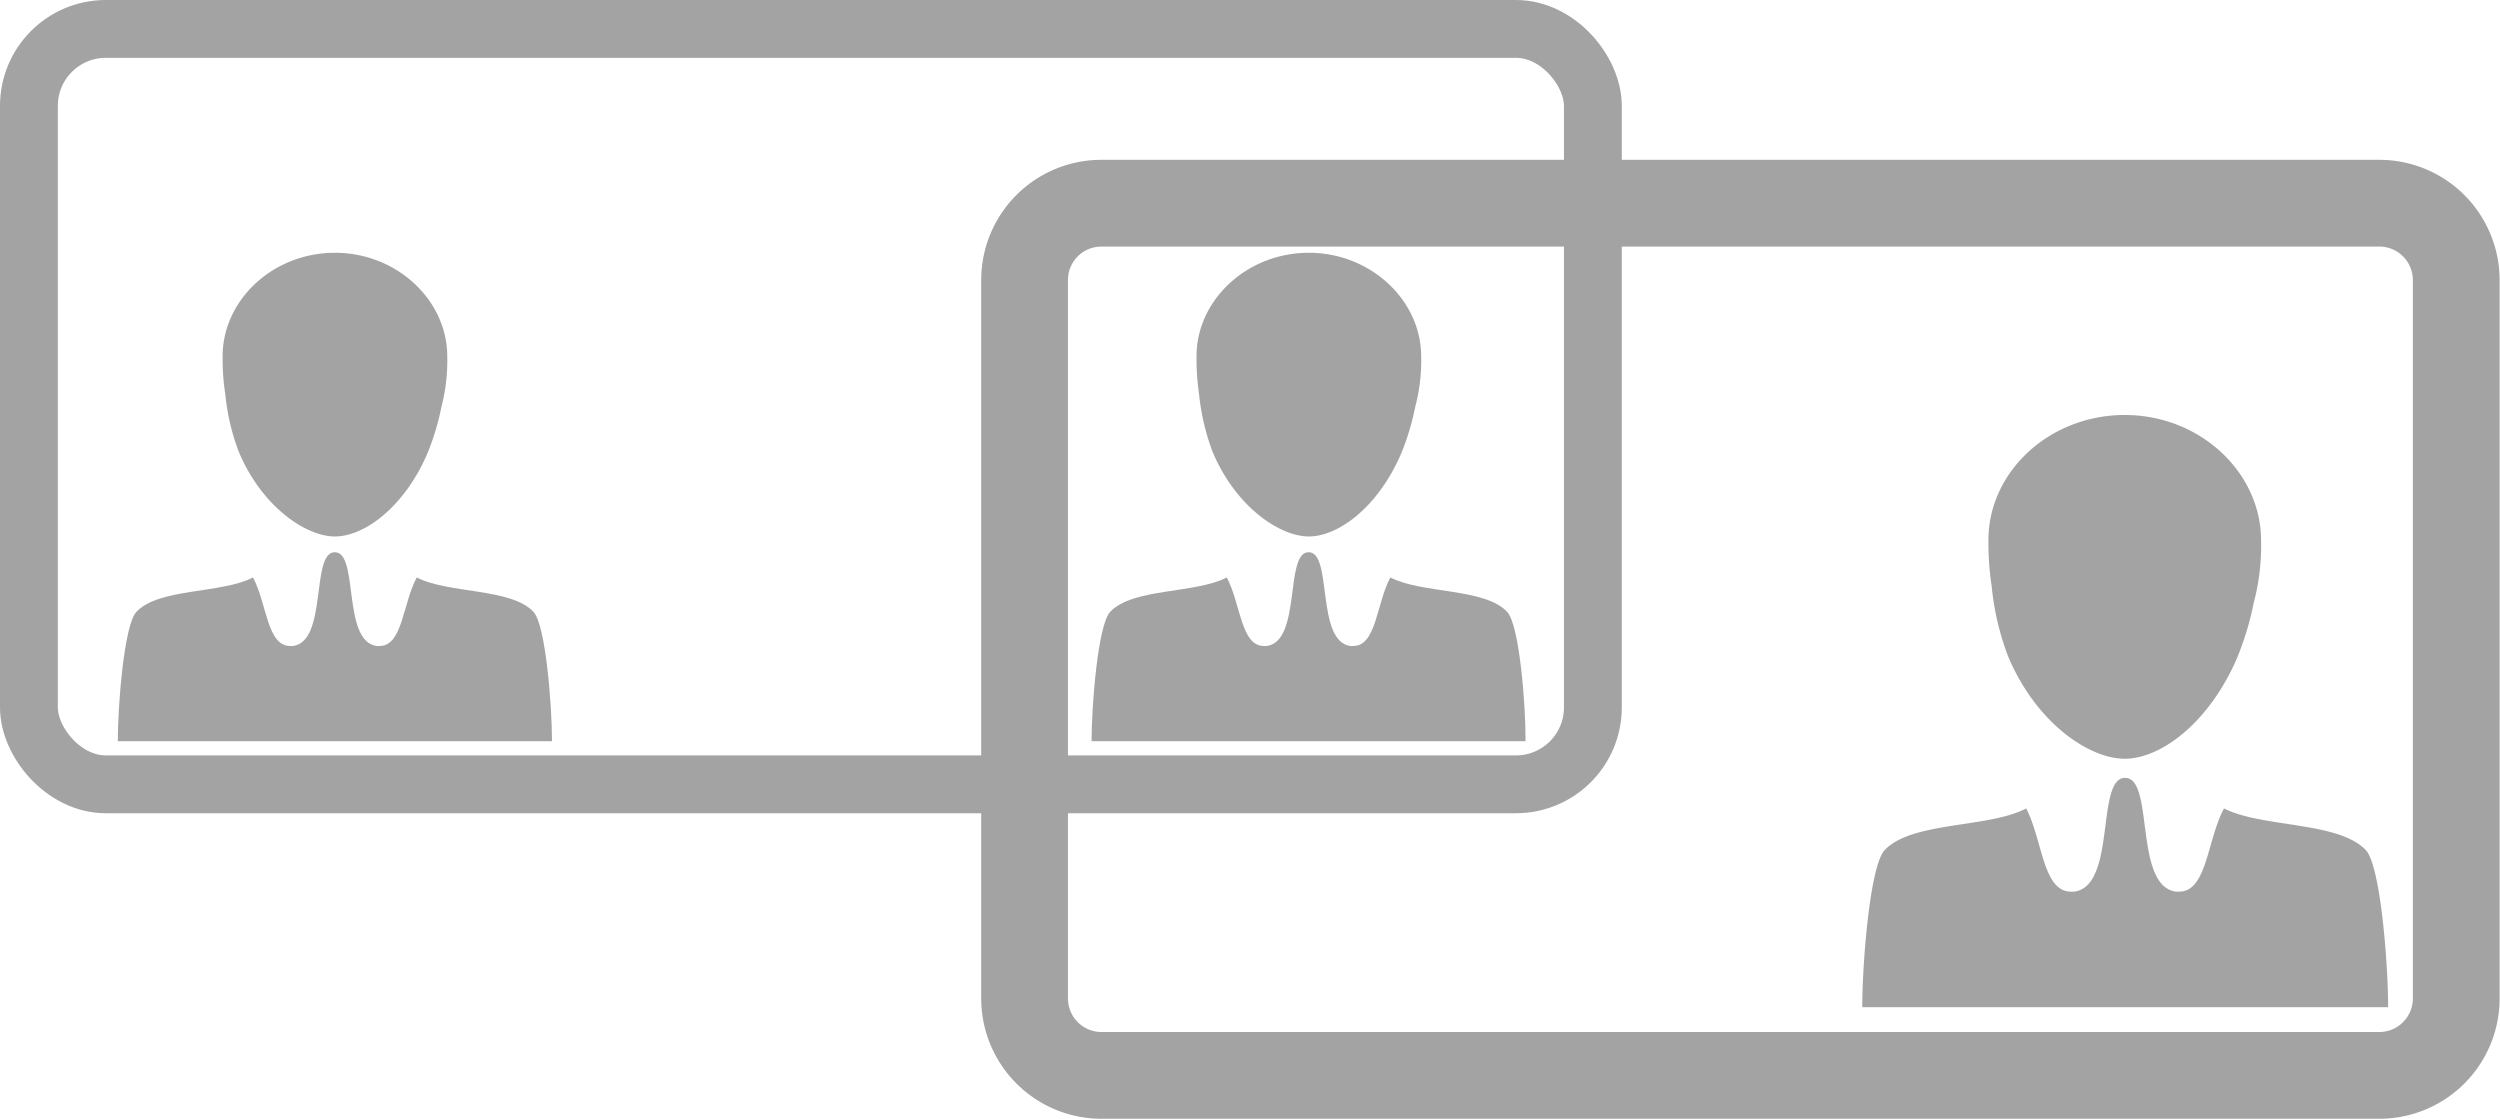
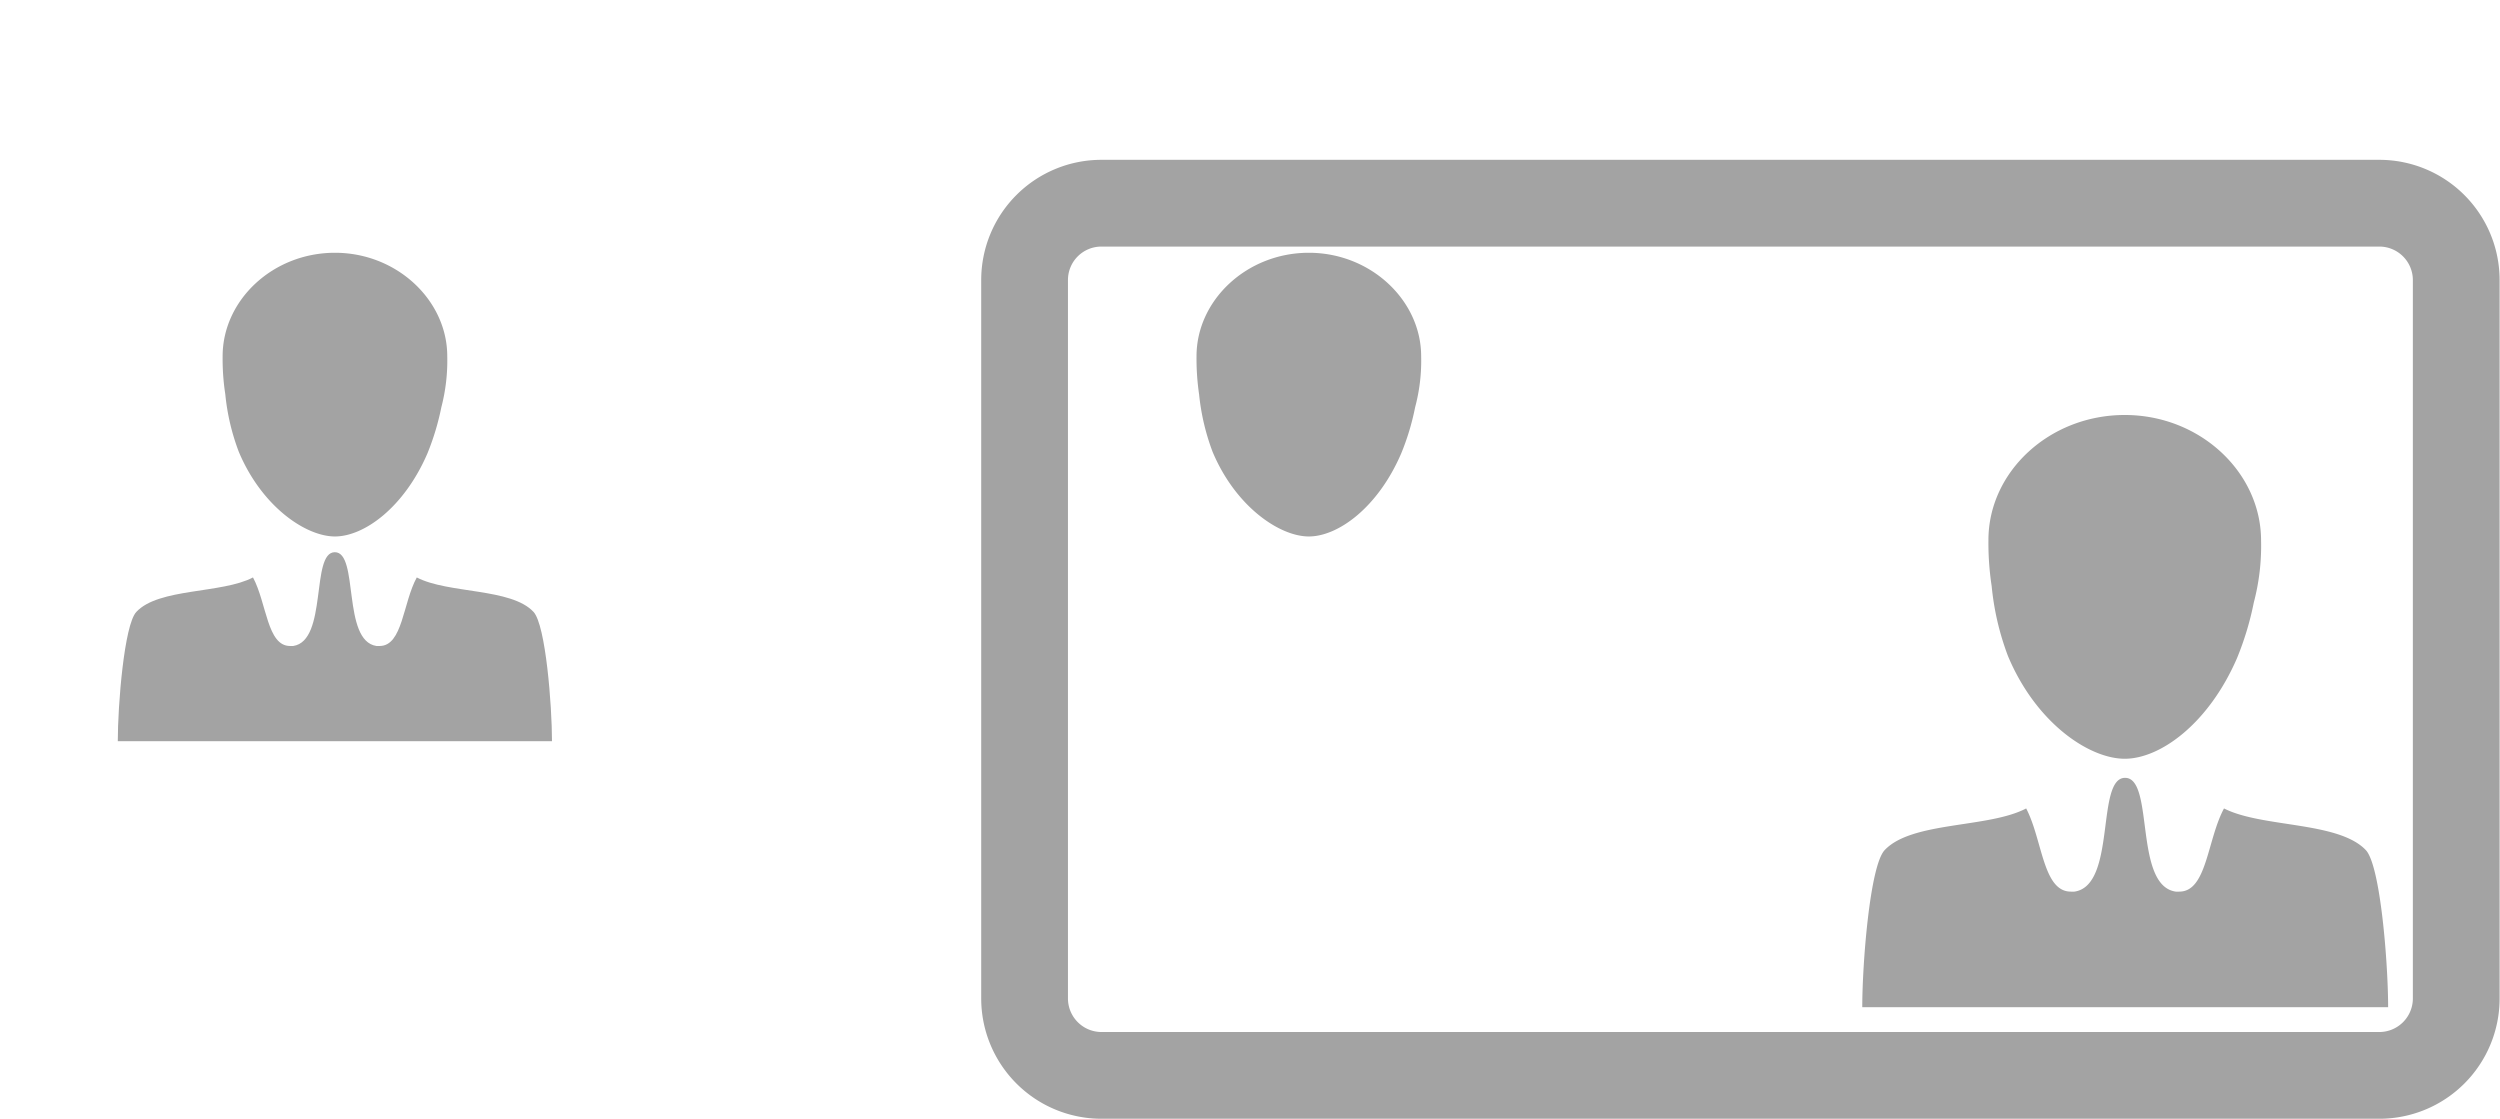
<svg xmlns="http://www.w3.org/2000/svg" viewBox="0 0 223.92 100.21">
  <defs>
    <style>.cls-1{fill:#a3a3a3;}.cls-2,.cls-3{fill:none;stroke:#a3a3a3;stroke-miterlimit:10;}.cls-2{stroke-width:5.18px;}.cls-3{stroke-width:7.77px;}</style>
  </defs>
  <g id="Calque_2" data-name="Calque 2">
    <g id="_2_IP_Connect" data-name="2_IP Connect">
      <g id="Interconnection">
        <path class="cls-1" d="M21.39,40.47c2.06,4.91,6,7.58,8.61,7.58s6.19-2.59,8.28-7.43a22.91,22.91,0,0,0,1.25-4.14,16.6,16.6,0,0,0,.53-4.57c0-5-4.5-9.27-10.06-9.27s-10.06,4.24-10.06,9.27a20.9,20.9,0,0,0,.24,3.41A19.92,19.92,0,0,0,21.39,40.47Z" />
        <path class="cls-1" d="M47.79,54.81c-2-2.16-7.66-1.62-10.46-3.09C36.08,54,36.07,57.86,34,57.86l-.28,0c-3.11-.47-1.55-8.4-3.73-8.4s-.62,7.93-3.73,8.4l-.28,0c-2.06,0-2.08-3.82-3.32-6.14-2.79,1.47-8.45.93-10.45,3.09-1.09,1.16-1.66,8.37-1.66,11.58H49.44C49.44,63.18,48.88,56,47.79,54.81Z" />
        <path class="cls-1" d="M108.61,40.47c2.06,4.91,6,7.58,8.62,7.58s6.19-2.59,8.27-7.43a22.13,22.13,0,0,0,1.25-4.14,16.17,16.17,0,0,0,.54-4.57c0-5-4.51-9.27-10.06-9.27s-10.06,4.24-10.06,9.27a22.2,22.2,0,0,0,.23,3.41A20.34,20.34,0,0,0,108.61,40.47Z" />
-         <path class="cls-1" d="M135,54.81c-2-2.16-7.67-1.62-10.47-3.09-1.24,2.32-1.25,6.14-3.32,6.14l-.27,0c-3.11-.47-1.56-8.4-3.73-8.4s-.62,7.93-3.73,8.4l-.28,0c-2.06,0-2.08-3.82-3.32-6.14-2.8,1.47-8.45.93-10.45,3.09-1.09,1.16-1.66,8.37-1.66,11.58h38.87C136.66,63.18,136.1,56,135,54.81Z" />
        <path class="cls-1" d="M179.85,58.76c2.51,6,7.27,9.2,10.46,9.2s7.51-3.15,10.05-9a27.06,27.06,0,0,0,1.51-5,19.81,19.81,0,0,0,.65-5.54c0-6.11-5.46-11.25-12.21-11.25S178.1,42.26,178.1,48.37a25.73,25.73,0,0,0,.29,4.13A24.21,24.21,0,0,0,179.85,58.76Z" />
        <path class="cls-1" d="M211.91,76.15c-2.45-2.6-9.31-2-12.71-3.74-1.51,2.81-1.53,7.45-4,7.45a1.83,1.83,0,0,1-.33,0c-3.77-.56-1.89-10.19-4.53-10.19s-.75,9.63-4.53,10.19a1.83,1.83,0,0,1-.33,0c-2.51,0-2.53-4.64-4-7.45-3.39,1.78-10.25,1.14-12.68,3.74-1.32,1.42-2,10.17-2,14.06H213.9C213.9,86.32,213.22,77.57,211.91,76.15Z" />
-         <rect class="cls-2" x="2.59" y="2.59" width="140.08" height="67.66" rx="6.89" />
        <path class="cls-3" d="M98.66,18.2H213.15A6.89,6.89,0,0,1,220,25.09V89.43a6.89,6.89,0,0,1-6.89,6.89H98.66a6.89,6.89,0,0,1-6.89-6.89V25.08A6.88,6.88,0,0,1,98.66,18.2Z" />
      </g>
    </g>
  </g>
</svg>